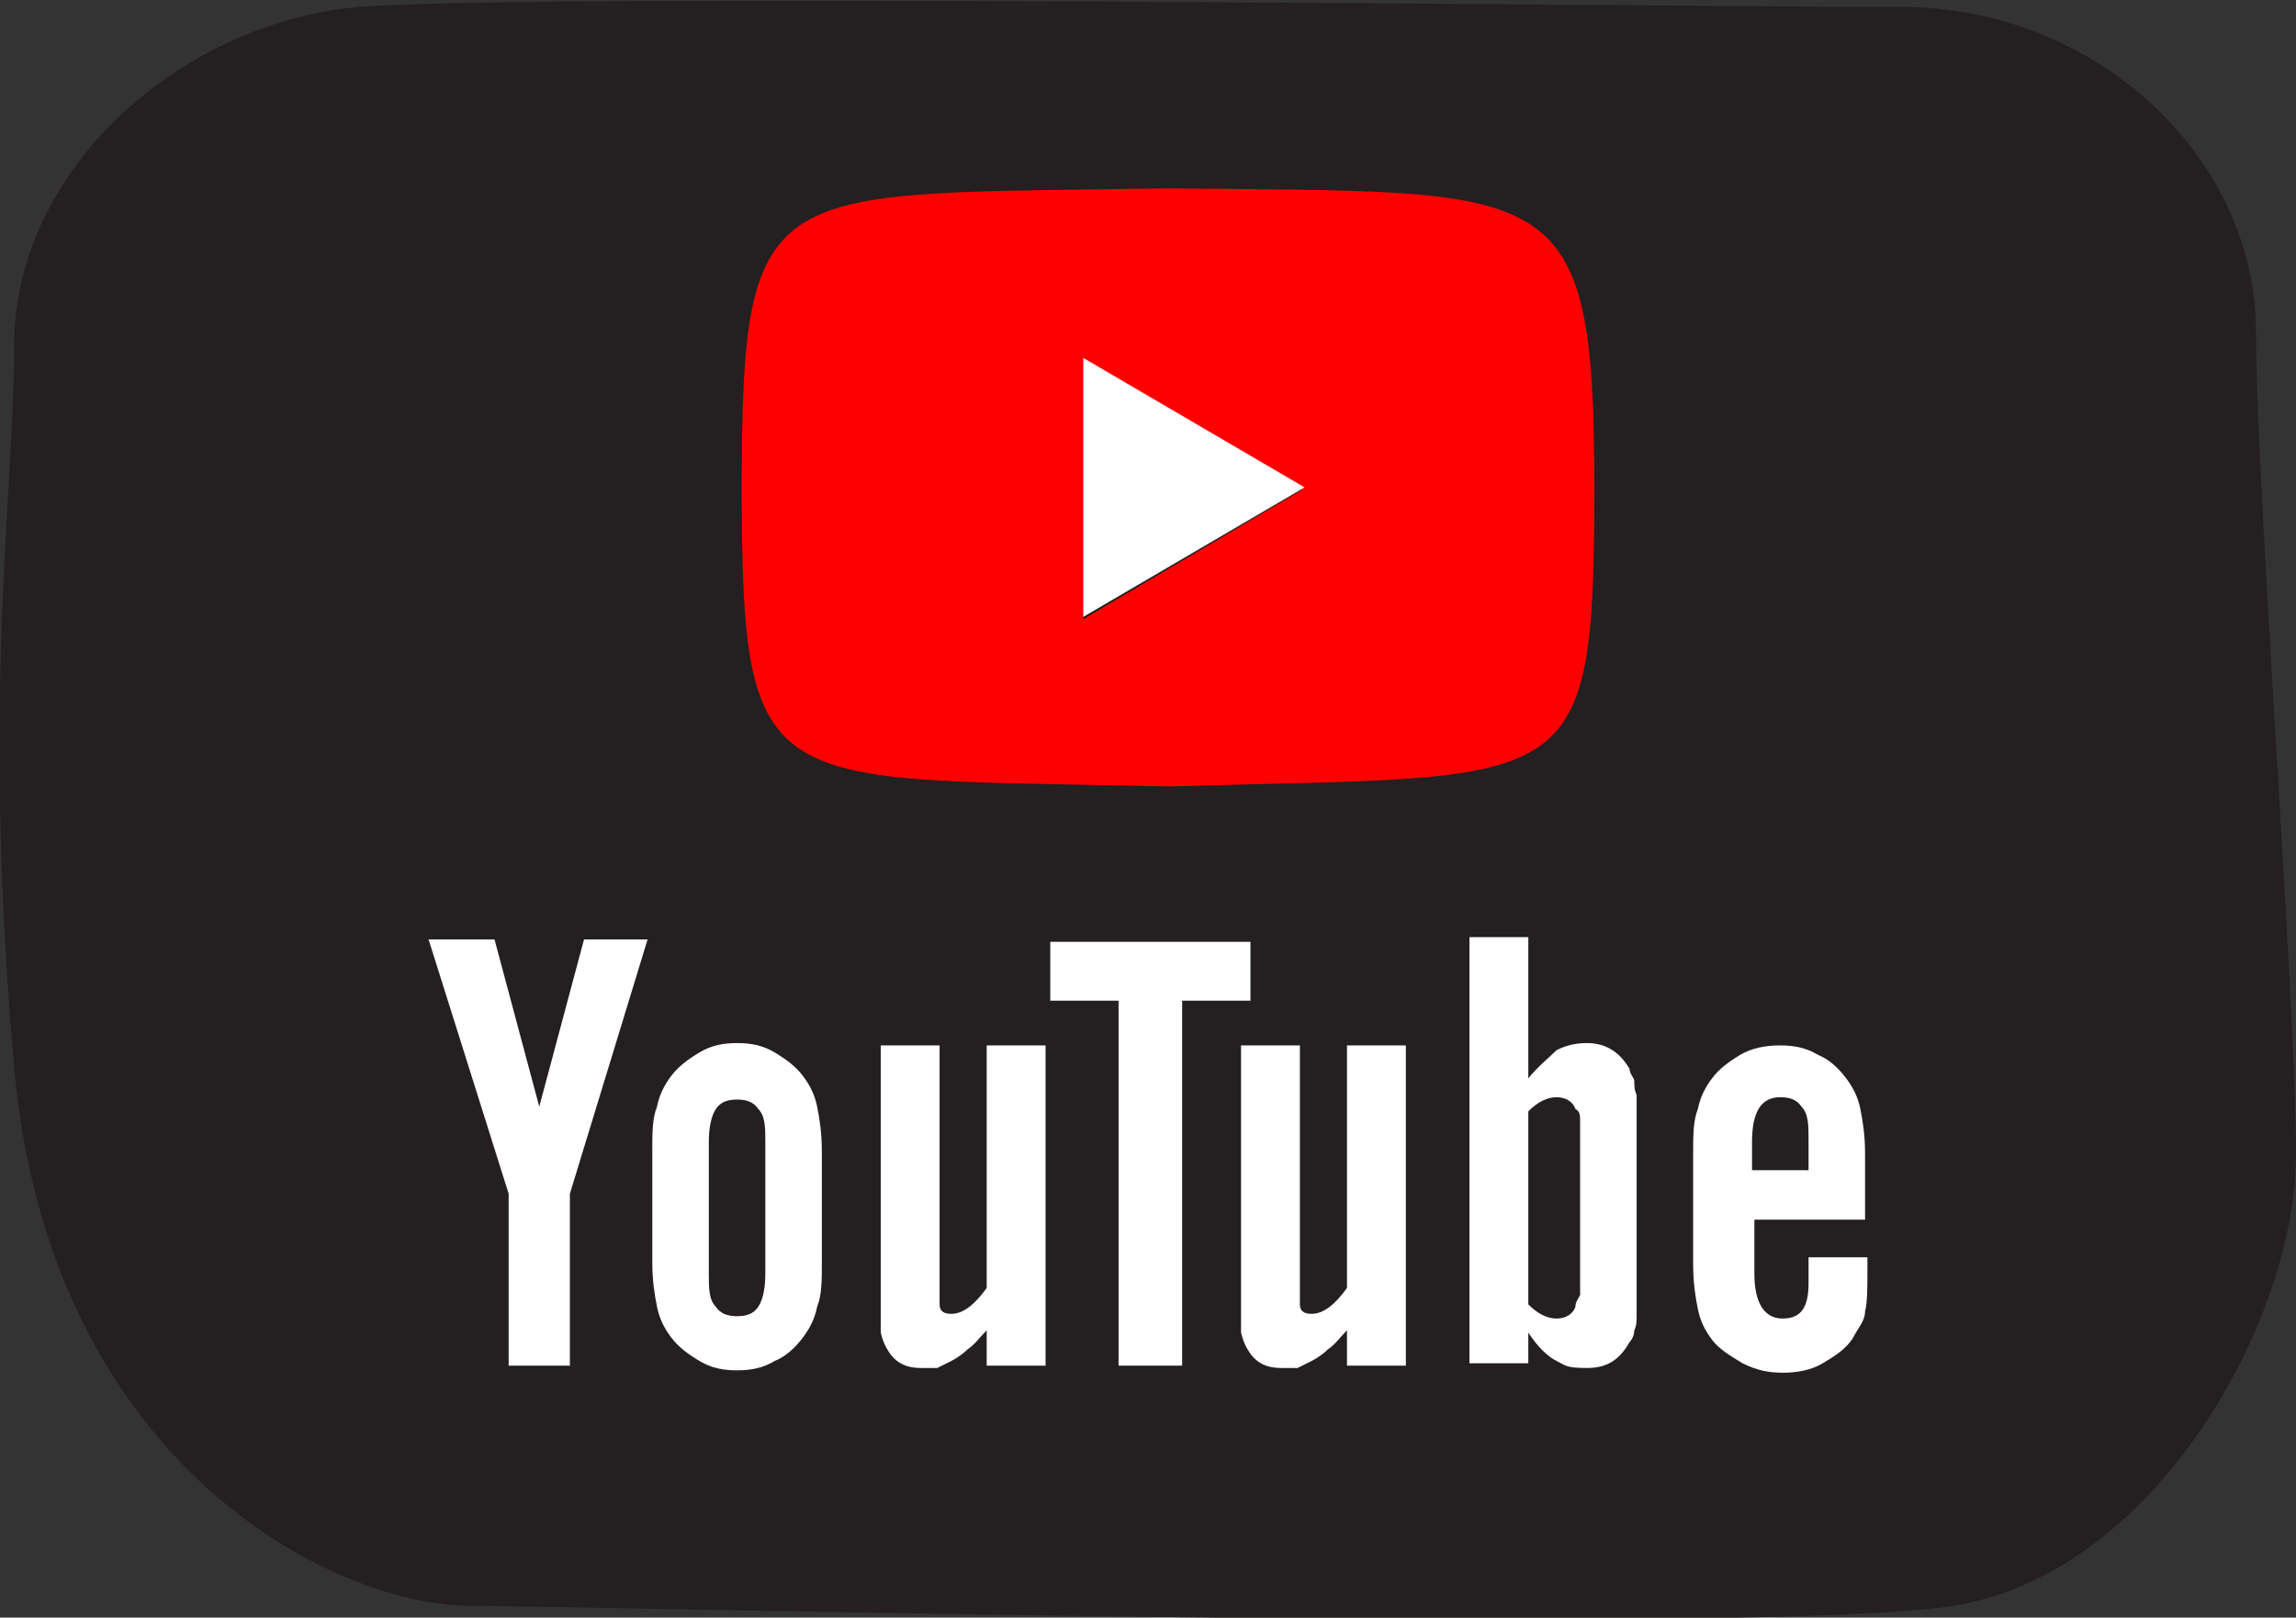
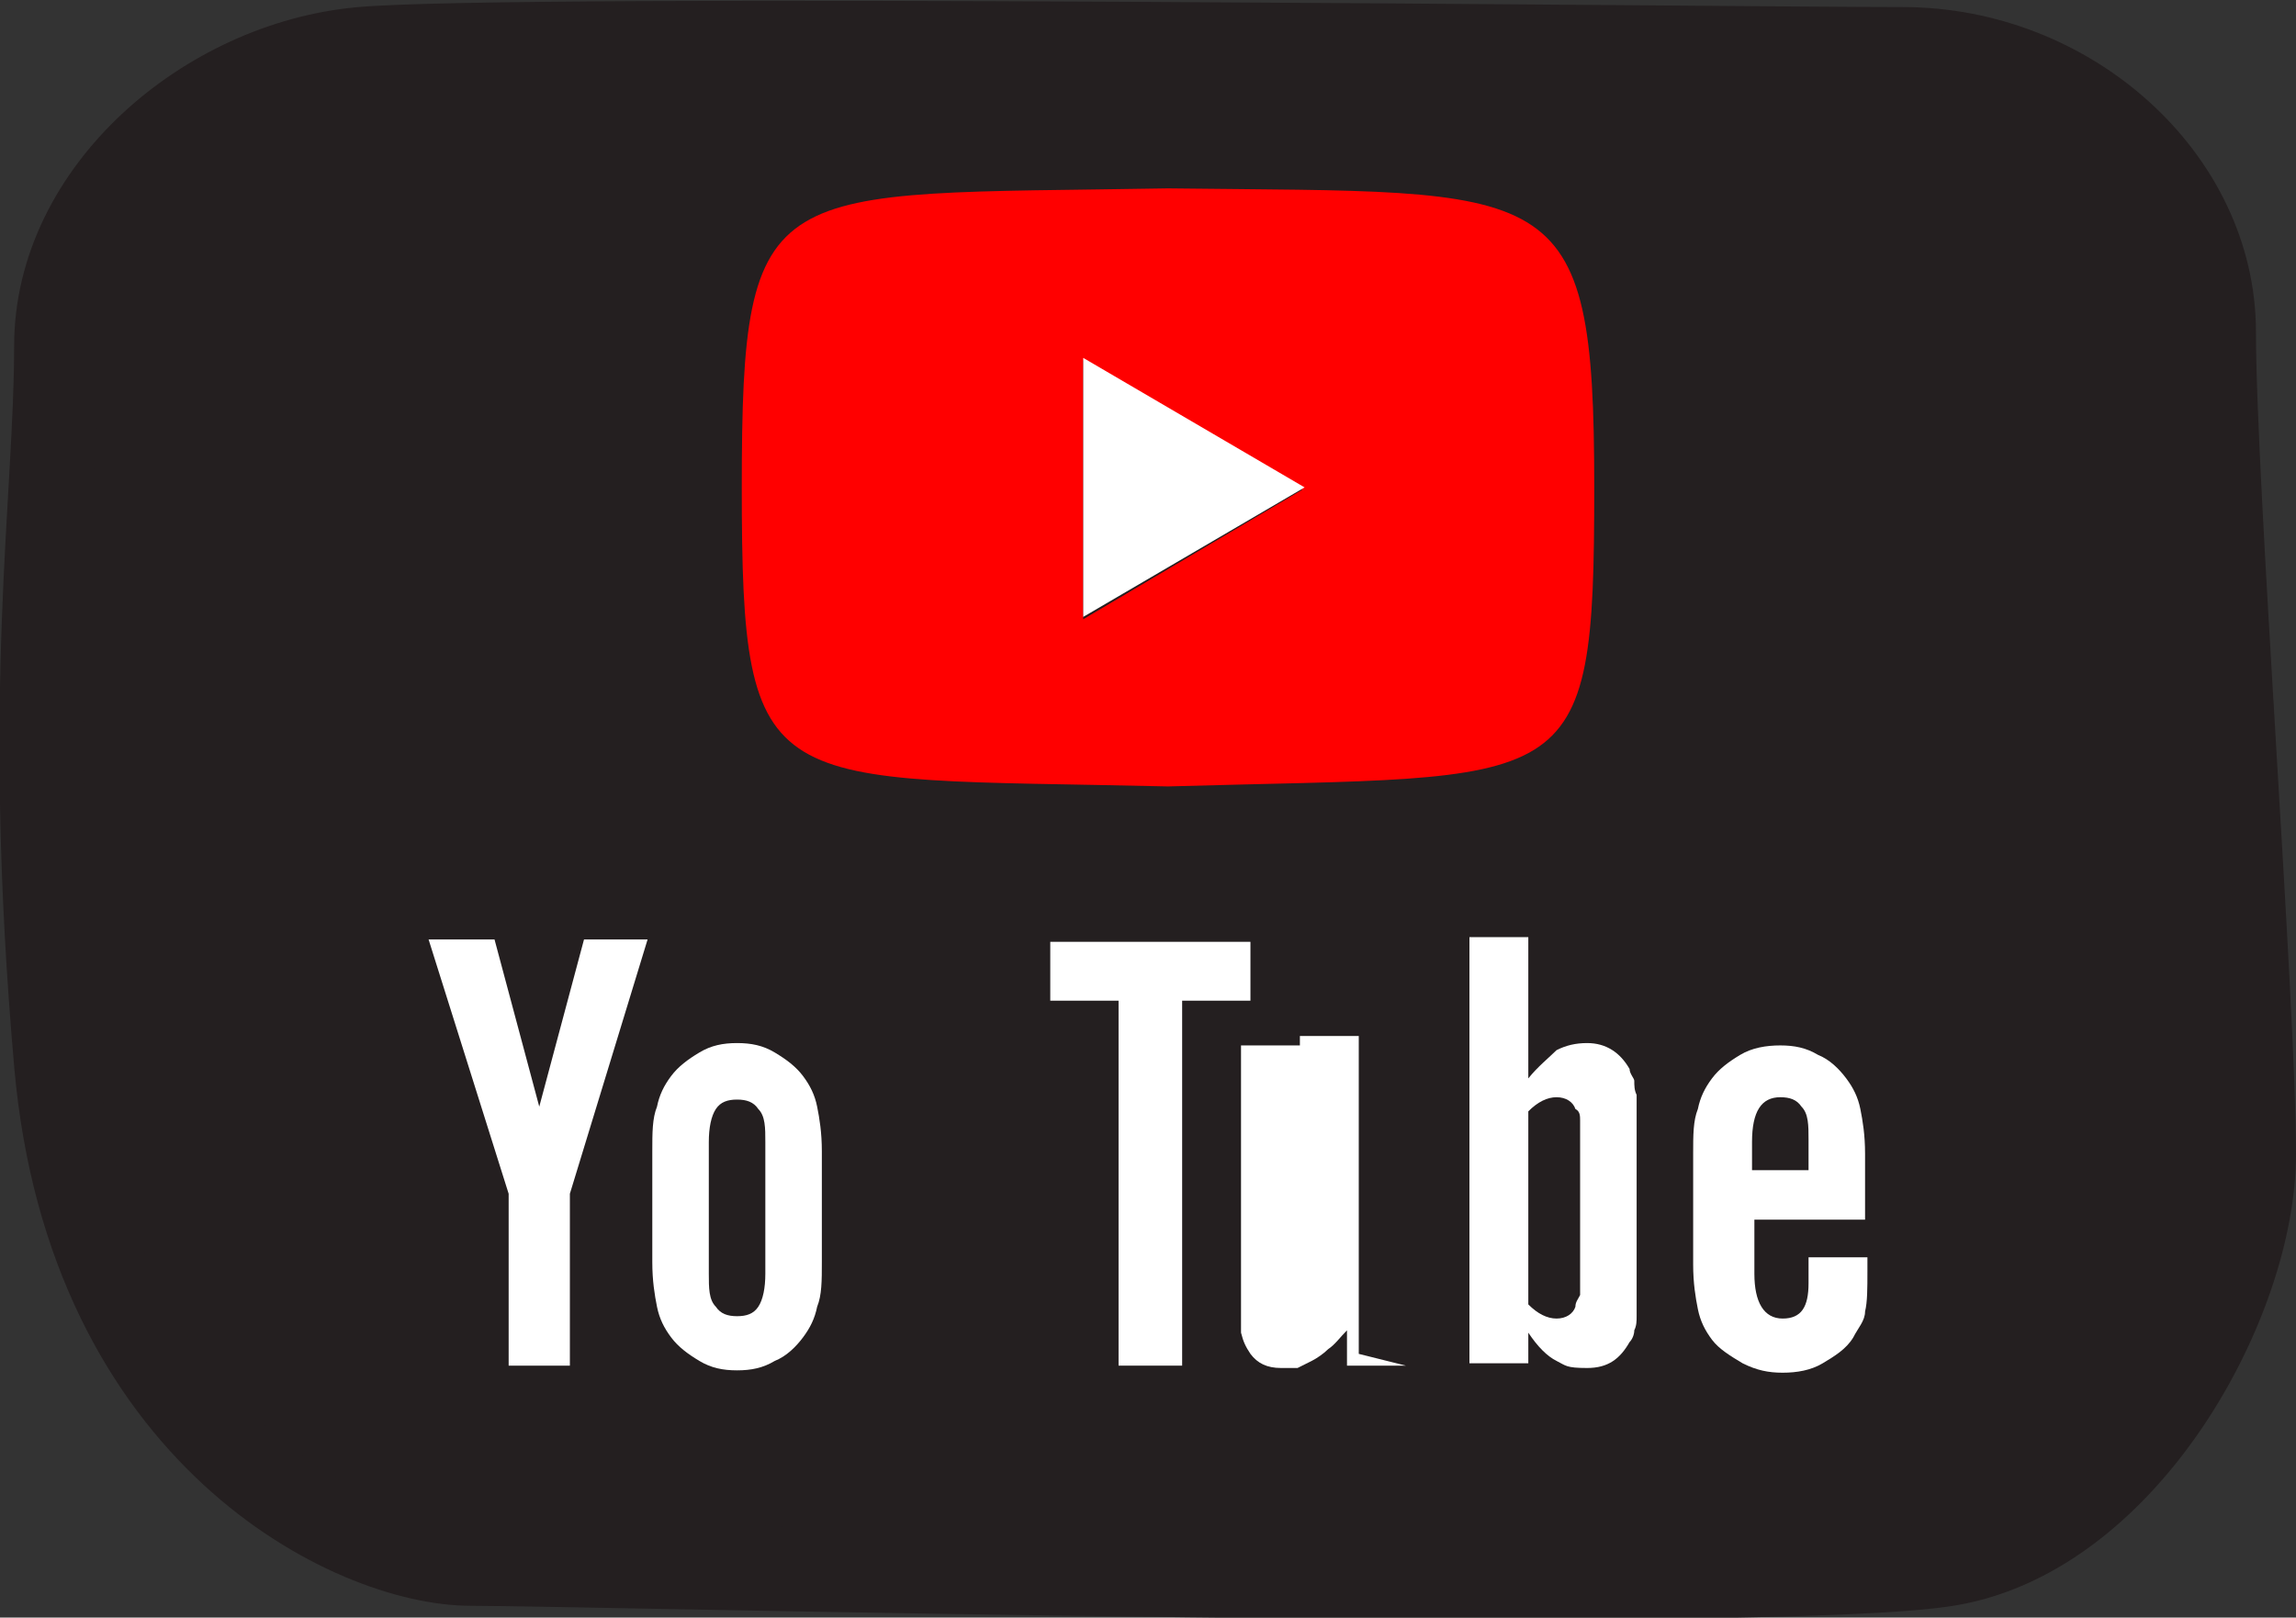
<svg xmlns="http://www.w3.org/2000/svg" id="Layer_1" version="1.1" viewBox="0 0 97.5 68.7">
  <rect x="0" y="0" width="97.5" height="68.7" fill="#333333" stroke="none" />
  <path d="M80.8,2.1c7.1,0,13.2,5.5,13.2,12s1.7,28.6,1.7,34.9-5.4,16.1-12.9,17.4-57.8,0-62.8,0S3.8,61,2.4,45.2c-1.4-15.9,0-23.9,0-30.5S8.8,2.7,15.3,2.1c6.4-.6,58.3,0,65.5,0Z" fill="#241f20" stroke="#241f20" stroke-miterlimit="10" stroke-width="3.6" />
  <g>
    <path d="M24.3,58h-2.7v-7.3l-3.4-10.8h2.8l1.9,7.1,1.9-7.1h2.7l-3.3,10.8v7.3Z" fill="#fff" />
    <path d="M34.9,53.6c0,.8,0,1.4-.2,1.9-.1.5-.3.9-.6,1.3-.3.4-.7.8-1.2,1-.5.3-1,.4-1.6.4s-1.1-.1-1.6-.4c-.5-.3-.9-.6-1.2-1-.3-.4-.5-.8-.6-1.3-.1-.5-.2-1.1-.2-1.9v-4.7c0-.8,0-1.4.2-1.9.1-.5.3-.9.6-1.3.3-.4.7-.7,1.2-1,.5-.3,1-.4,1.6-.4s1.1.1,1.6.4c.5.3.9.6,1.2,1,.3.4.5.8.6,1.3.1.5.2,1.1.2,1.9v4.7ZM30.1,54.1c0,.6,0,1.1.3,1.4.2.3.5.4.9.4s.7-.1.9-.4c.2-.3.3-.8.3-1.4v-5.6c0-.6,0-1.1-.3-1.4-.2-.3-.5-.4-.9-.4s-.7.1-.9.4c-.2.3-.3.8-.3,1.4v5.6Z" fill="#fff" />
-     <path d="M44.4,58h-2.5v-1.5c-.3.3-.5.6-.8.8-.2.2-.5.4-.7.5-.2.1-.4.2-.6.3-.2,0-.4,0-.7,0-.6,0-1-.2-1.3-.6-.2-.3-.3-.5-.4-.9,0-.3,0-.9,0-1.7v-10.5h2.5v9.9c0,.4,0,.7,0,.8,0,.1,0,.2,0,.3,0,.3.2.4.5.4.5,0,1-.4,1.5-1.1v-10.3h2.5v13.5Z" fill="#fff" />
    <path d="M50.2,58h-2.7v-15.5h-2.9v-2.5h8.5v2.5h-2.9v15.5Z" fill="#fff" />
-     <path d="M59.7,58h-2.5v-1.5c-.3.3-.5.6-.8.8-.2.2-.5.4-.7.5-.2.1-.4.2-.6.3-.2,0-.4,0-.7,0-.6,0-1-.2-1.3-.6-.2-.3-.3-.5-.4-.9,0-.3,0-.9,0-1.7v-10.5h2.5v9.9c0,.4,0,.7,0,.8,0,.1,0,.2,0,.3,0,.3.2.4.5.4.5,0,1-.4,1.5-1.1v-10.3h2.5v13.5Z" fill="#fff" />
+     <path d="M59.7,58h-2.5v-1.5c-.3.3-.5.6-.8.8-.2.2-.5.4-.7.5-.2.1-.4.2-.6.3-.2,0-.4,0-.7,0-.6,0-1-.2-1.3-.6-.2-.3-.3-.5-.4-.9,0-.3,0-.9,0-1.7v-10.5h2.5v9.9v-10.3h2.5v13.5Z" fill="#fff" />
    <path d="M64.9,45.8c.4-.5.9-.9,1.2-1.2.4-.2.8-.3,1.3-.3.8,0,1.4.4,1.8,1.1,0,.2.2.4.2.5,0,.2,0,.4.1.6,0,.2,0,.5,0,.8,0,.3,0,.7,0,1.2v5.4c0,.5,0,.8,0,1.2,0,.3,0,.6,0,.8,0,.2,0,.4-.1.6,0,.2-.1.4-.2.5-.4.7-.9,1.1-1.8,1.1s-.9-.1-1.3-.3c-.4-.2-.8-.6-1.2-1.2v1.3h-2.5v-18.1h2.5v5.9ZM64.9,55.4c.4.4.8.6,1.2.6s.7-.2.8-.5c0-.2.1-.3.2-.5,0-.2,0-.5,0-1v-5.4c0-.5,0-.8,0-1,0-.2,0-.4-.2-.5-.1-.3-.4-.5-.8-.5s-.8.2-1.2.6v8.2Z" fill="#fff" />
    <path d="M74.5,51.7v2.4c0,1.2.4,1.9,1.2,1.9s1.1-.5,1.1-1.5v-1.1h2.5v.6c0,.7,0,1.3-.1,1.7,0,.4-.3.7-.5,1.1-.3.5-.8.8-1.3,1.1-.5.3-1.1.4-1.7.4s-1.1-.1-1.7-.4c-.5-.3-1-.6-1.3-1-.3-.4-.5-.8-.6-1.3-.1-.5-.2-1.1-.2-1.9v-4.7c0-.8,0-1.4.2-1.9.1-.5.3-.9.6-1.3.3-.4.7-.7,1.2-1,.5-.3,1.1-.4,1.7-.4s1.1.1,1.6.4c.5.2.9.6,1.2,1,.3.4.5.8.6,1.3.1.5.2,1.1.2,1.9v2.8h-4.8ZM76.8,48.4c0-.6,0-1.1-.3-1.4-.2-.3-.5-.4-.9-.4-.8,0-1.2.6-1.2,1.9v1.2h2.4v-1.2Z" fill="#fff" />
  </g>
  <g id="Red">
    <path id="YouTube_Icon" d="M49.6,8c-17,.3-18.1-.7-18.1,12.7s1,12.3,18.1,12.7c17.3-.5,18.1.6,18.1-12.7s-1.6-12.5-18.1-12.7ZM46,26.2v-10.9l9.3,5.5-9.3,5.5Z" fill="red" />
    <polygon points="55.4 20.7 46 26.2 46 15.2 55.4 20.7" fill="#fff" />
  </g>
</svg>